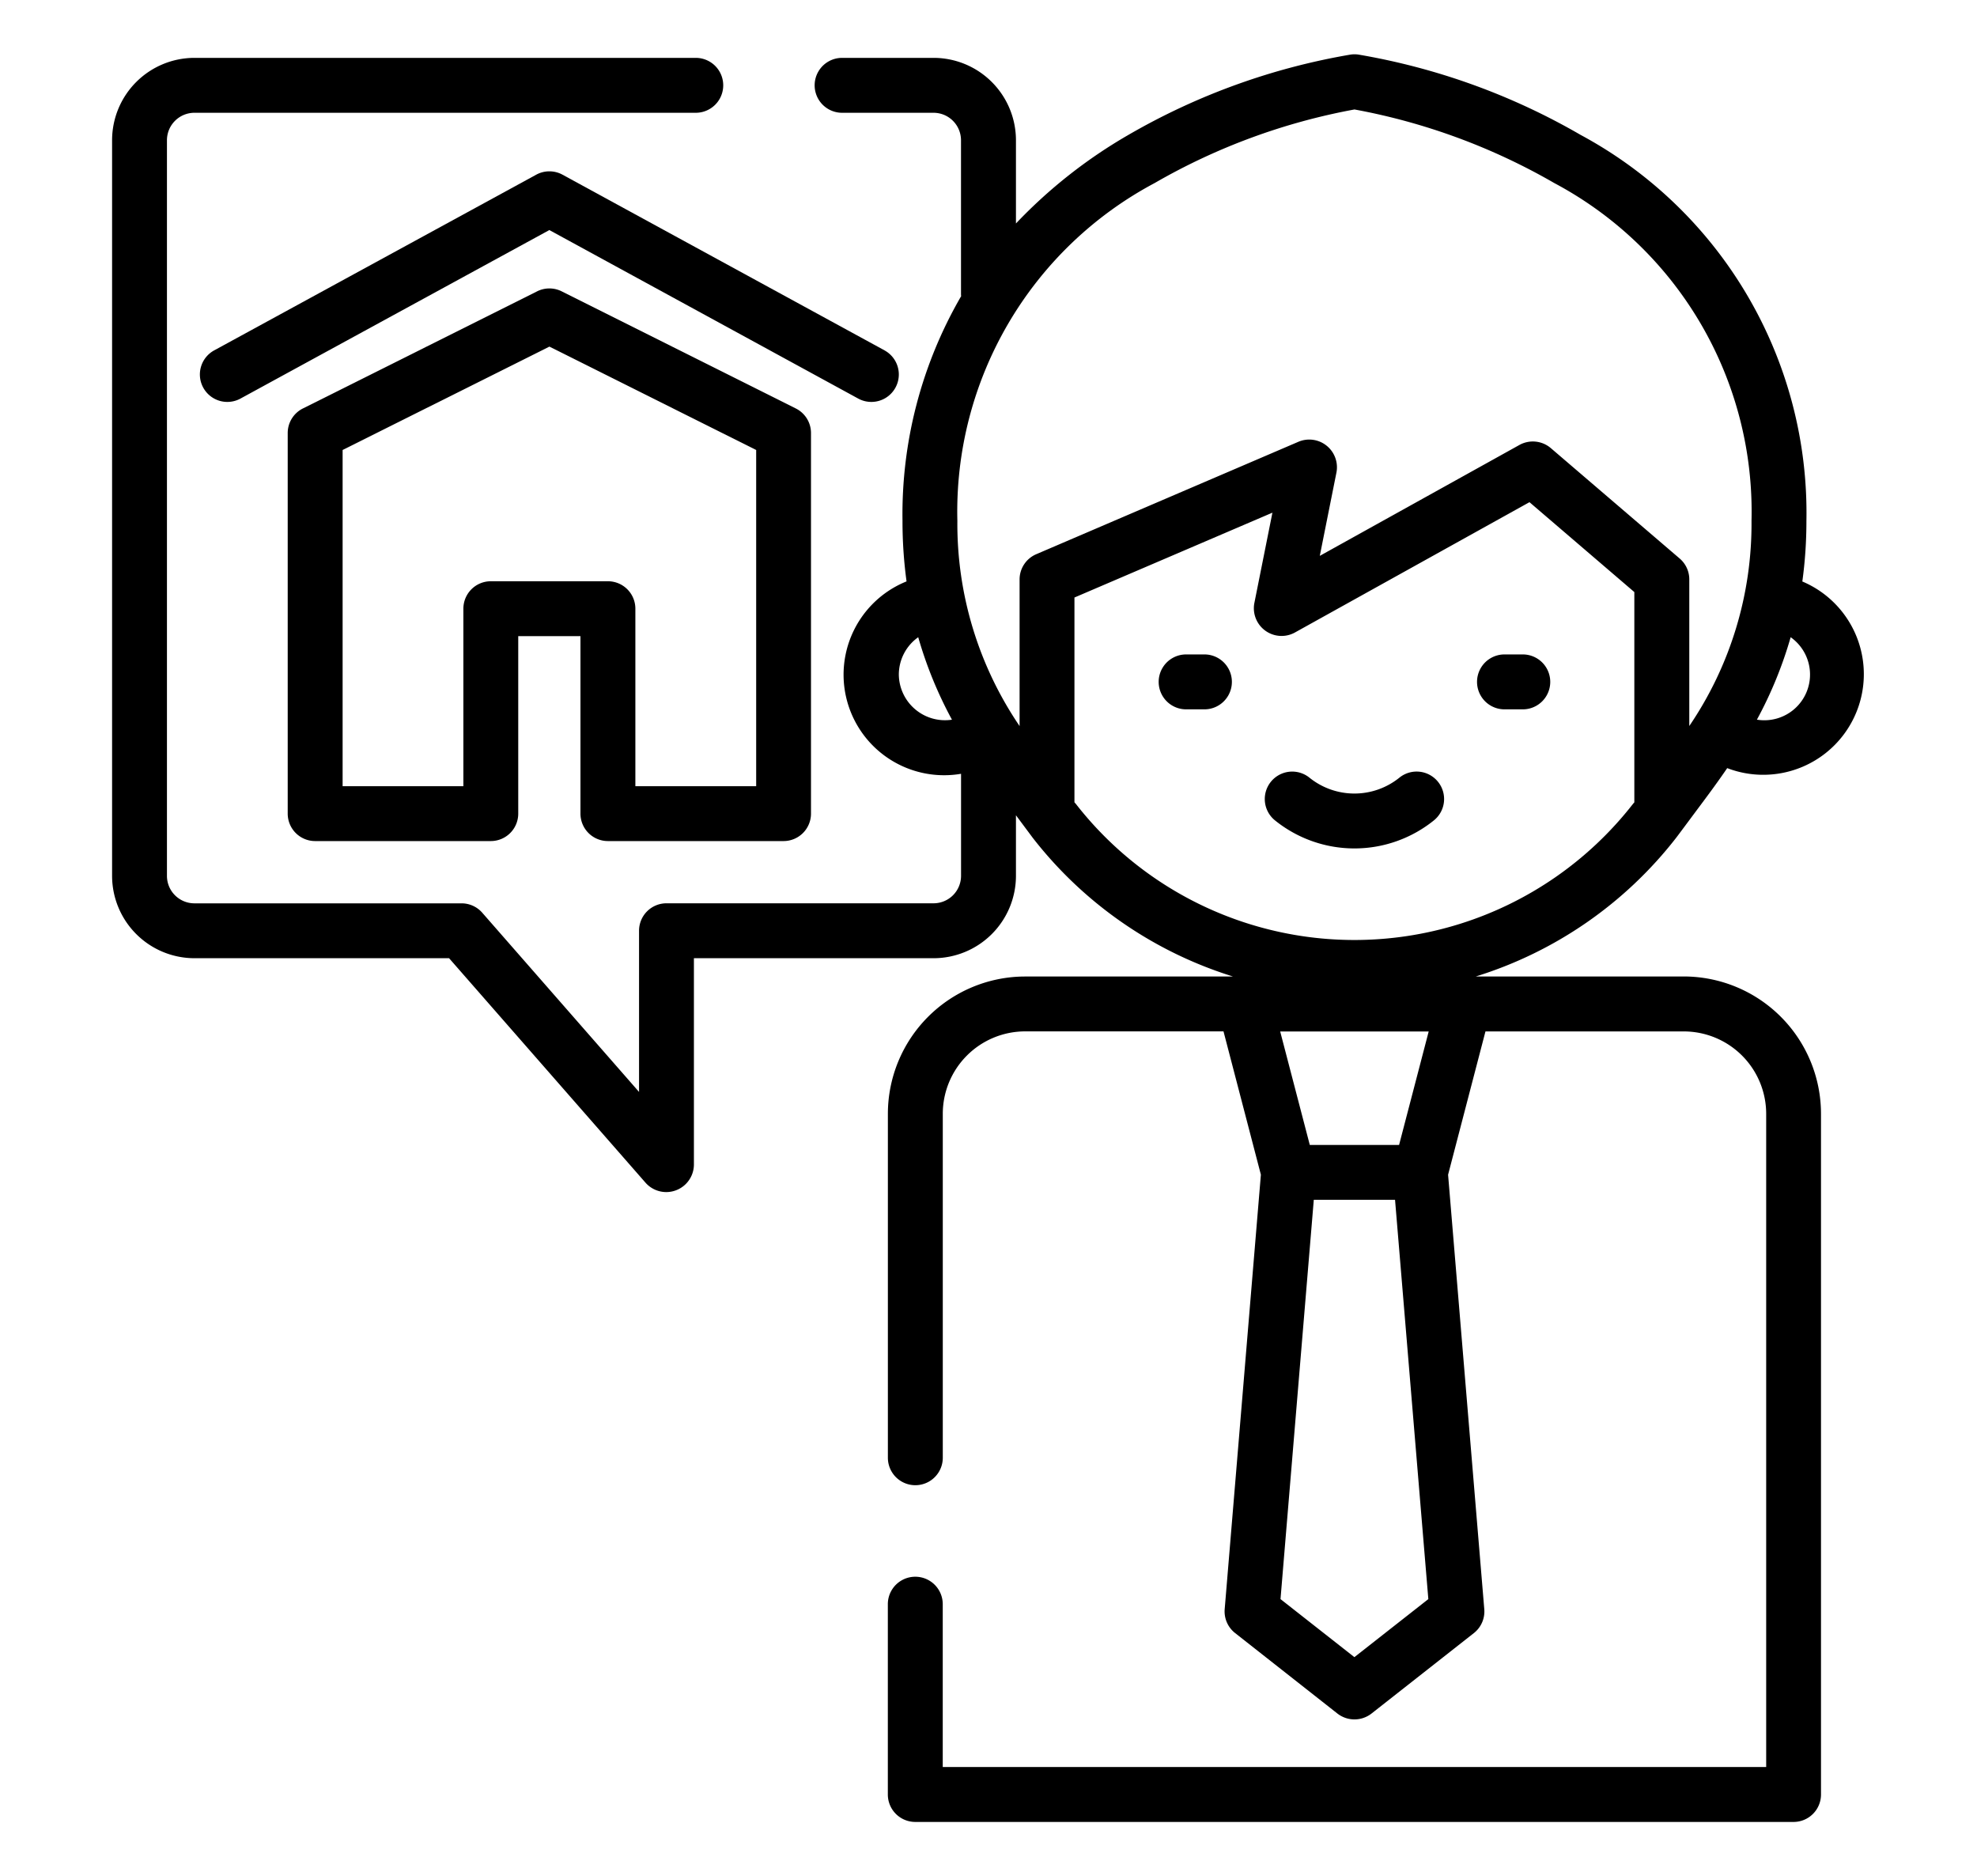
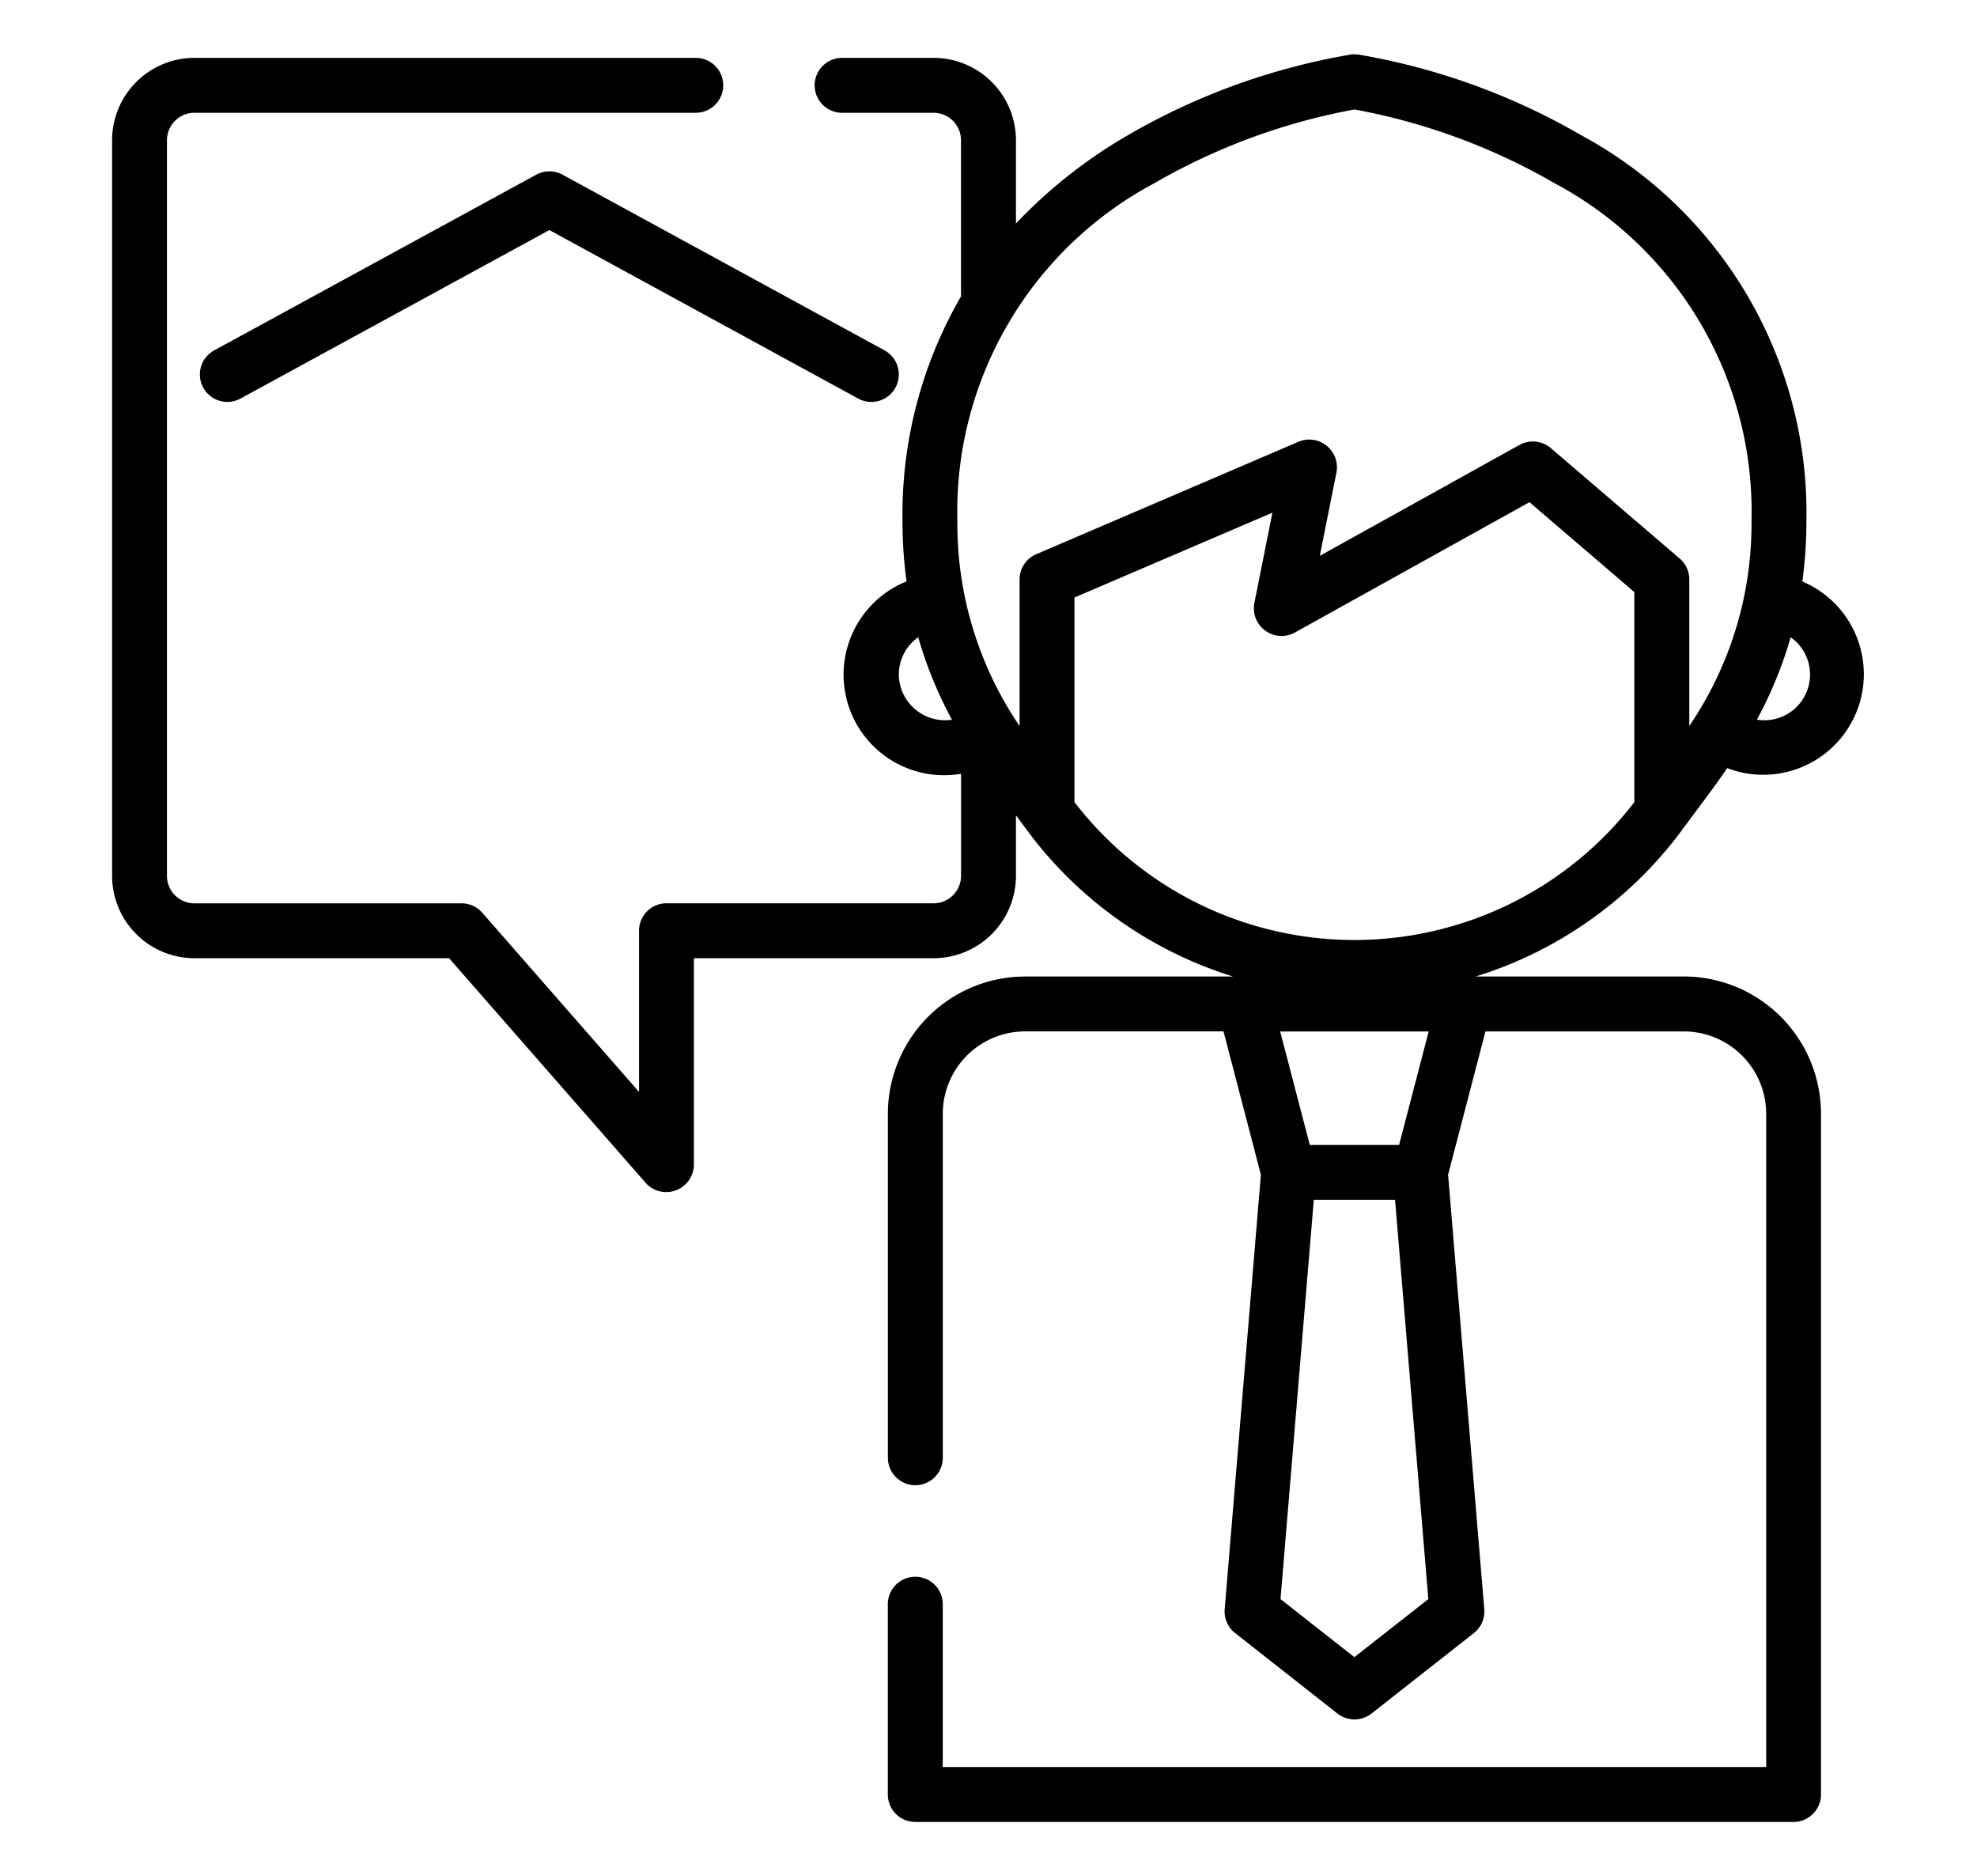
<svg xmlns="http://www.w3.org/2000/svg" id="Warstwa_1" data-name="Warstwa 1" viewBox="0 0 43.531 41.306">
-   <path d="M17.523,8.993,12.367,6.414a.604.604,0,0,0-.54,0L6.669,8.993a.604.604,0,0,0-.334.54v8.38a.604.604,0,0,0,.604.604h3.868a.604.604,0,0,0,.604-.604v-3.908h1.37v3.908a.604.604,0,0,0,.604.604h3.868a.604.604,0,0,0,.604-.604v-8.38A.604.604,0,0,0,17.523,8.993Zm-.875,8.316H13.99v-3.908a.604.604,0,0,0-.604-.604H10.807a.604.604,0,0,0-.604.604v3.908H7.544V9.907l4.553-2.276,4.553,2.276v7.402Z" />
  <path d="M19.477,7.714,12.386,3.846a.604.604,0,0,0-.579,0L4.716,7.714a.604.604,0,1,0,.579,1.061l6.801-3.71,6.801,3.71a.604.604,0,0,0,.579-1.061Z" />
  <path d="M36.905,18.447c.031-.039.355-.475.45-.603.214-.286.445-.595.676-.933a2.215,2.215,0,0,0,1.654-4.109,9.793,9.793,0,0,0,.09-1.334,9.45,9.45,0,0,0-4.972-8.498,14.656,14.656,0,0,0-4.896-1.769.601.601,0,0,0-.165,0,14.659,14.659,0,0,0-4.896,1.769A10.963,10.963,0,0,0,22.37,4.92V3.087a1.815,1.815,0,0,0-1.813-1.813H18.542a.604.604,0,1,0,0,1.209h2.014a.605.605,0,0,1,.604.604V6.471c0,.017.001.033.003.05A9.56,9.56,0,0,0,19.872,11.467,9.787,9.787,0,0,0,19.961,12.8a2.214,2.214,0,0,0,1.2,4.236v2.247a.605.605,0,0,1-.604.604h-5.882a.604.604,0,0,0-.604.604V24.04l-3.453-3.946a.605.605,0,0,0-.455-.206H4.28a.605.605,0,0,1-.604-.604V3.087a.605.605,0,0,1,.604-.604H15.32a.604.604,0,0,0,0-1.209H4.28A1.815,1.815,0,0,0,2.468,3.087V19.283a1.815,1.815,0,0,0,1.813,1.813H9.888l4.332,4.95a.609.609,0,0,0,1.059-.398V21.096H20.557A1.815,1.815,0,0,0,22.37,19.283V17.949c.067.09.34.457.371.498A8.945,8.945,0,0,0,27.15,21.499H22.571A3.025,3.025,0,0,0,19.55,24.52v7.574a.604.604,0,1,0,1.209,0V24.52a1.815,1.815,0,0,1,1.813-1.813h4.368l.823,3.155-.797,9.566a.605.605,0,0,0,.229.525L29.45,37.727a.61.61,0,0,0,.747,0l2.256-1.773a.605.605,0,0,0,.229-.525l-.797-9.566.823-3.155h4.368a1.815,1.815,0,0,1,1.813,1.813V38.903H20.758V35.318a.604.604,0,1,0-1.209,0v4.19a.604.604,0,0,0,.604.604H39.492a.604.604,0,0,0,.604-.604V24.52a3.025,3.025,0,0,0-3.022-3.022H32.496A8.945,8.945,0,0,0,36.905,18.447Zm2.523-4.418a1.006,1.006,0,0,1-.743,1.815A9.008,9.008,0,0,0,39.428,14.029Zm-19.637.823a1.01,1.01,0,0,1,.427-.823,9.018,9.018,0,0,0,.743,1.816A1.017,1.017,0,0,1,19.791,14.851Zm3.025-2.65a.604.604,0,0,0-.366.555v3.228a7.915,7.915,0,0,1-1.37-4.517A8.193,8.193,0,0,1,25.424,4.03a13.789,13.789,0,0,1,4.4-1.62,13.785,13.785,0,0,1,4.399,1.62,8.193,8.193,0,0,1,4.343,7.437,7.915,7.915,0,0,1-1.37,4.517V12.756a.604.604,0,0,0-.211-.459L34.145,9.864a.61.61,0,0,0-.687-.069L29.06,12.238l.368-1.841a.61.61,0,0,0-.831-.674Zm7.006,24.282-1.627-1.278.733-8.791h1.789l.733,8.791Zm.984-11.277H28.84l-.652-2.498h3.27Zm5.181-7.543c-.012.013-.024.026-.035.04a7.776,7.776,0,0,1-12.259,0c-.011-.014-.023-.027-.035-.04V13.155l4.359-1.868-.399,1.996a.61.61,0,0,0,.886.647l5.173-2.874,2.309,1.979v4.628Z" />
-   <path d="M31.663,17.212a.604.604,0,0,0-.85-.091,1.578,1.578,0,0,1-1.981,0,.604.604,0,1,0-.758.941,2.787,2.787,0,0,0,3.498,0A.604.604,0,0,0,31.663,17.212Z" />
-   <path d="M33.53,14.408h-.403a.604.604,0,0,0,0,1.209H33.53a.604.604,0,0,0,0-1.209Z" />
-   <path d="M26.52,14.408h-.403a.604.604,0,0,0,0,1.209H26.52a.604.604,0,0,0,0-1.209Z" />
</svg>